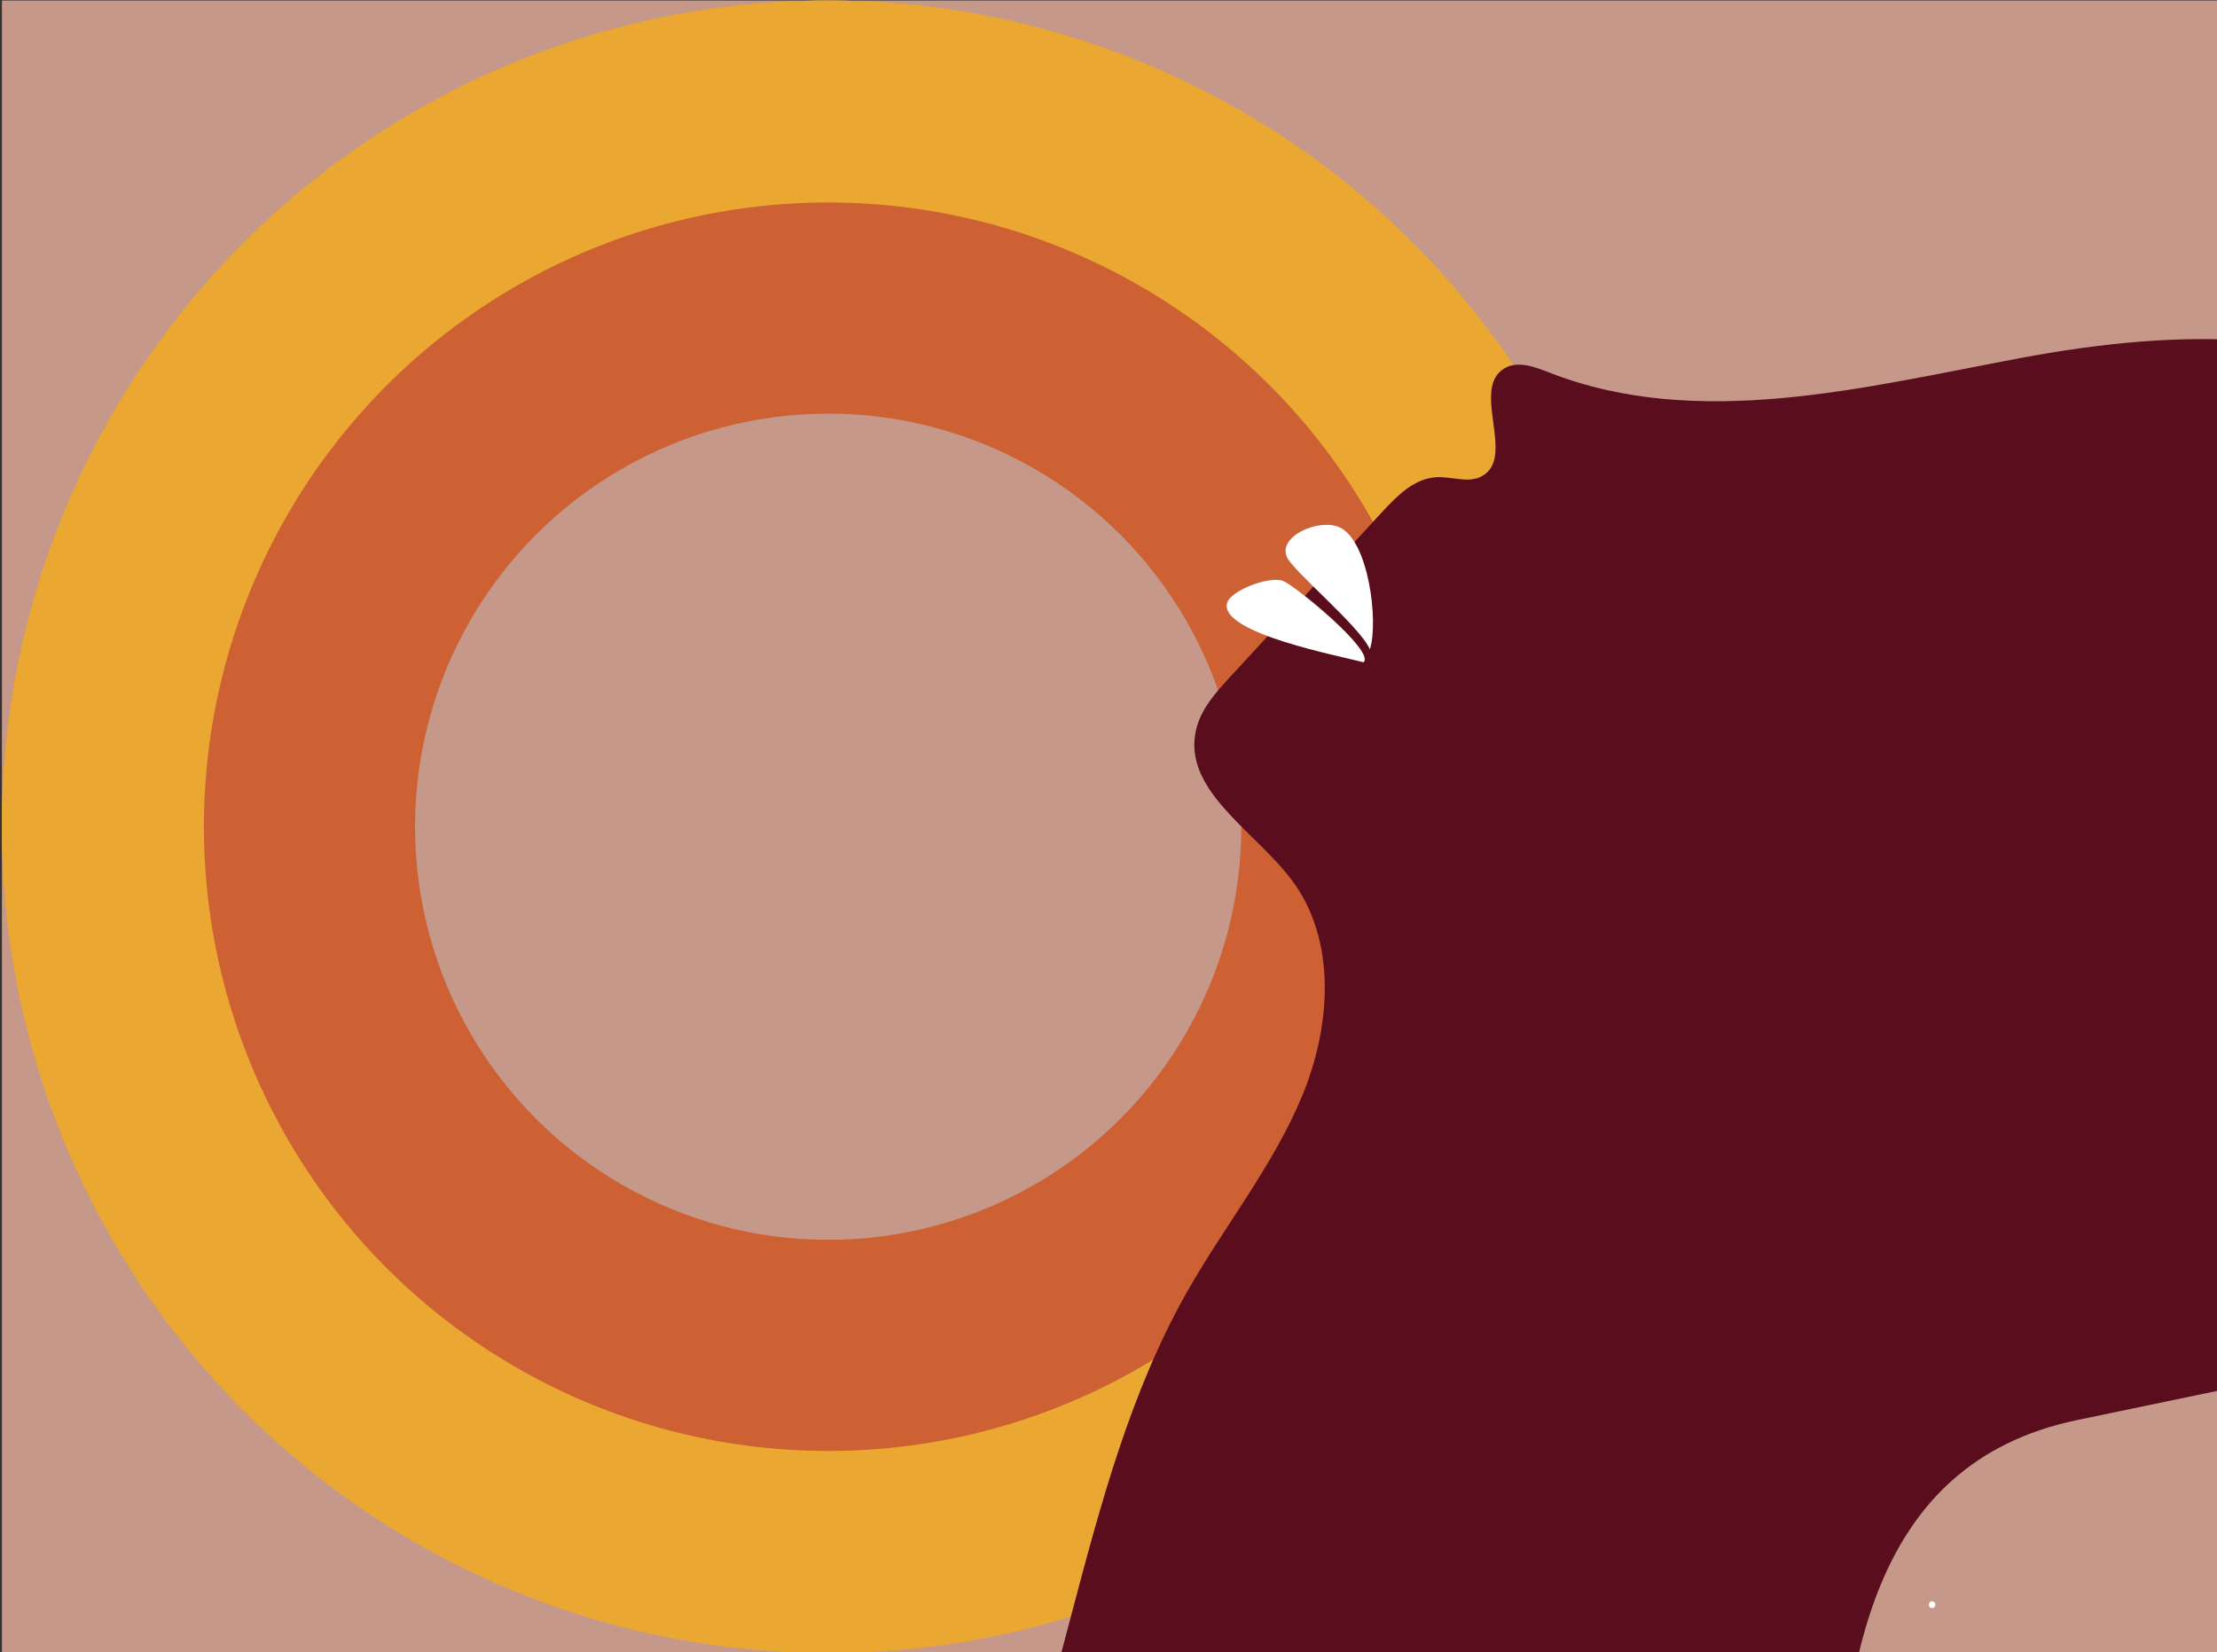
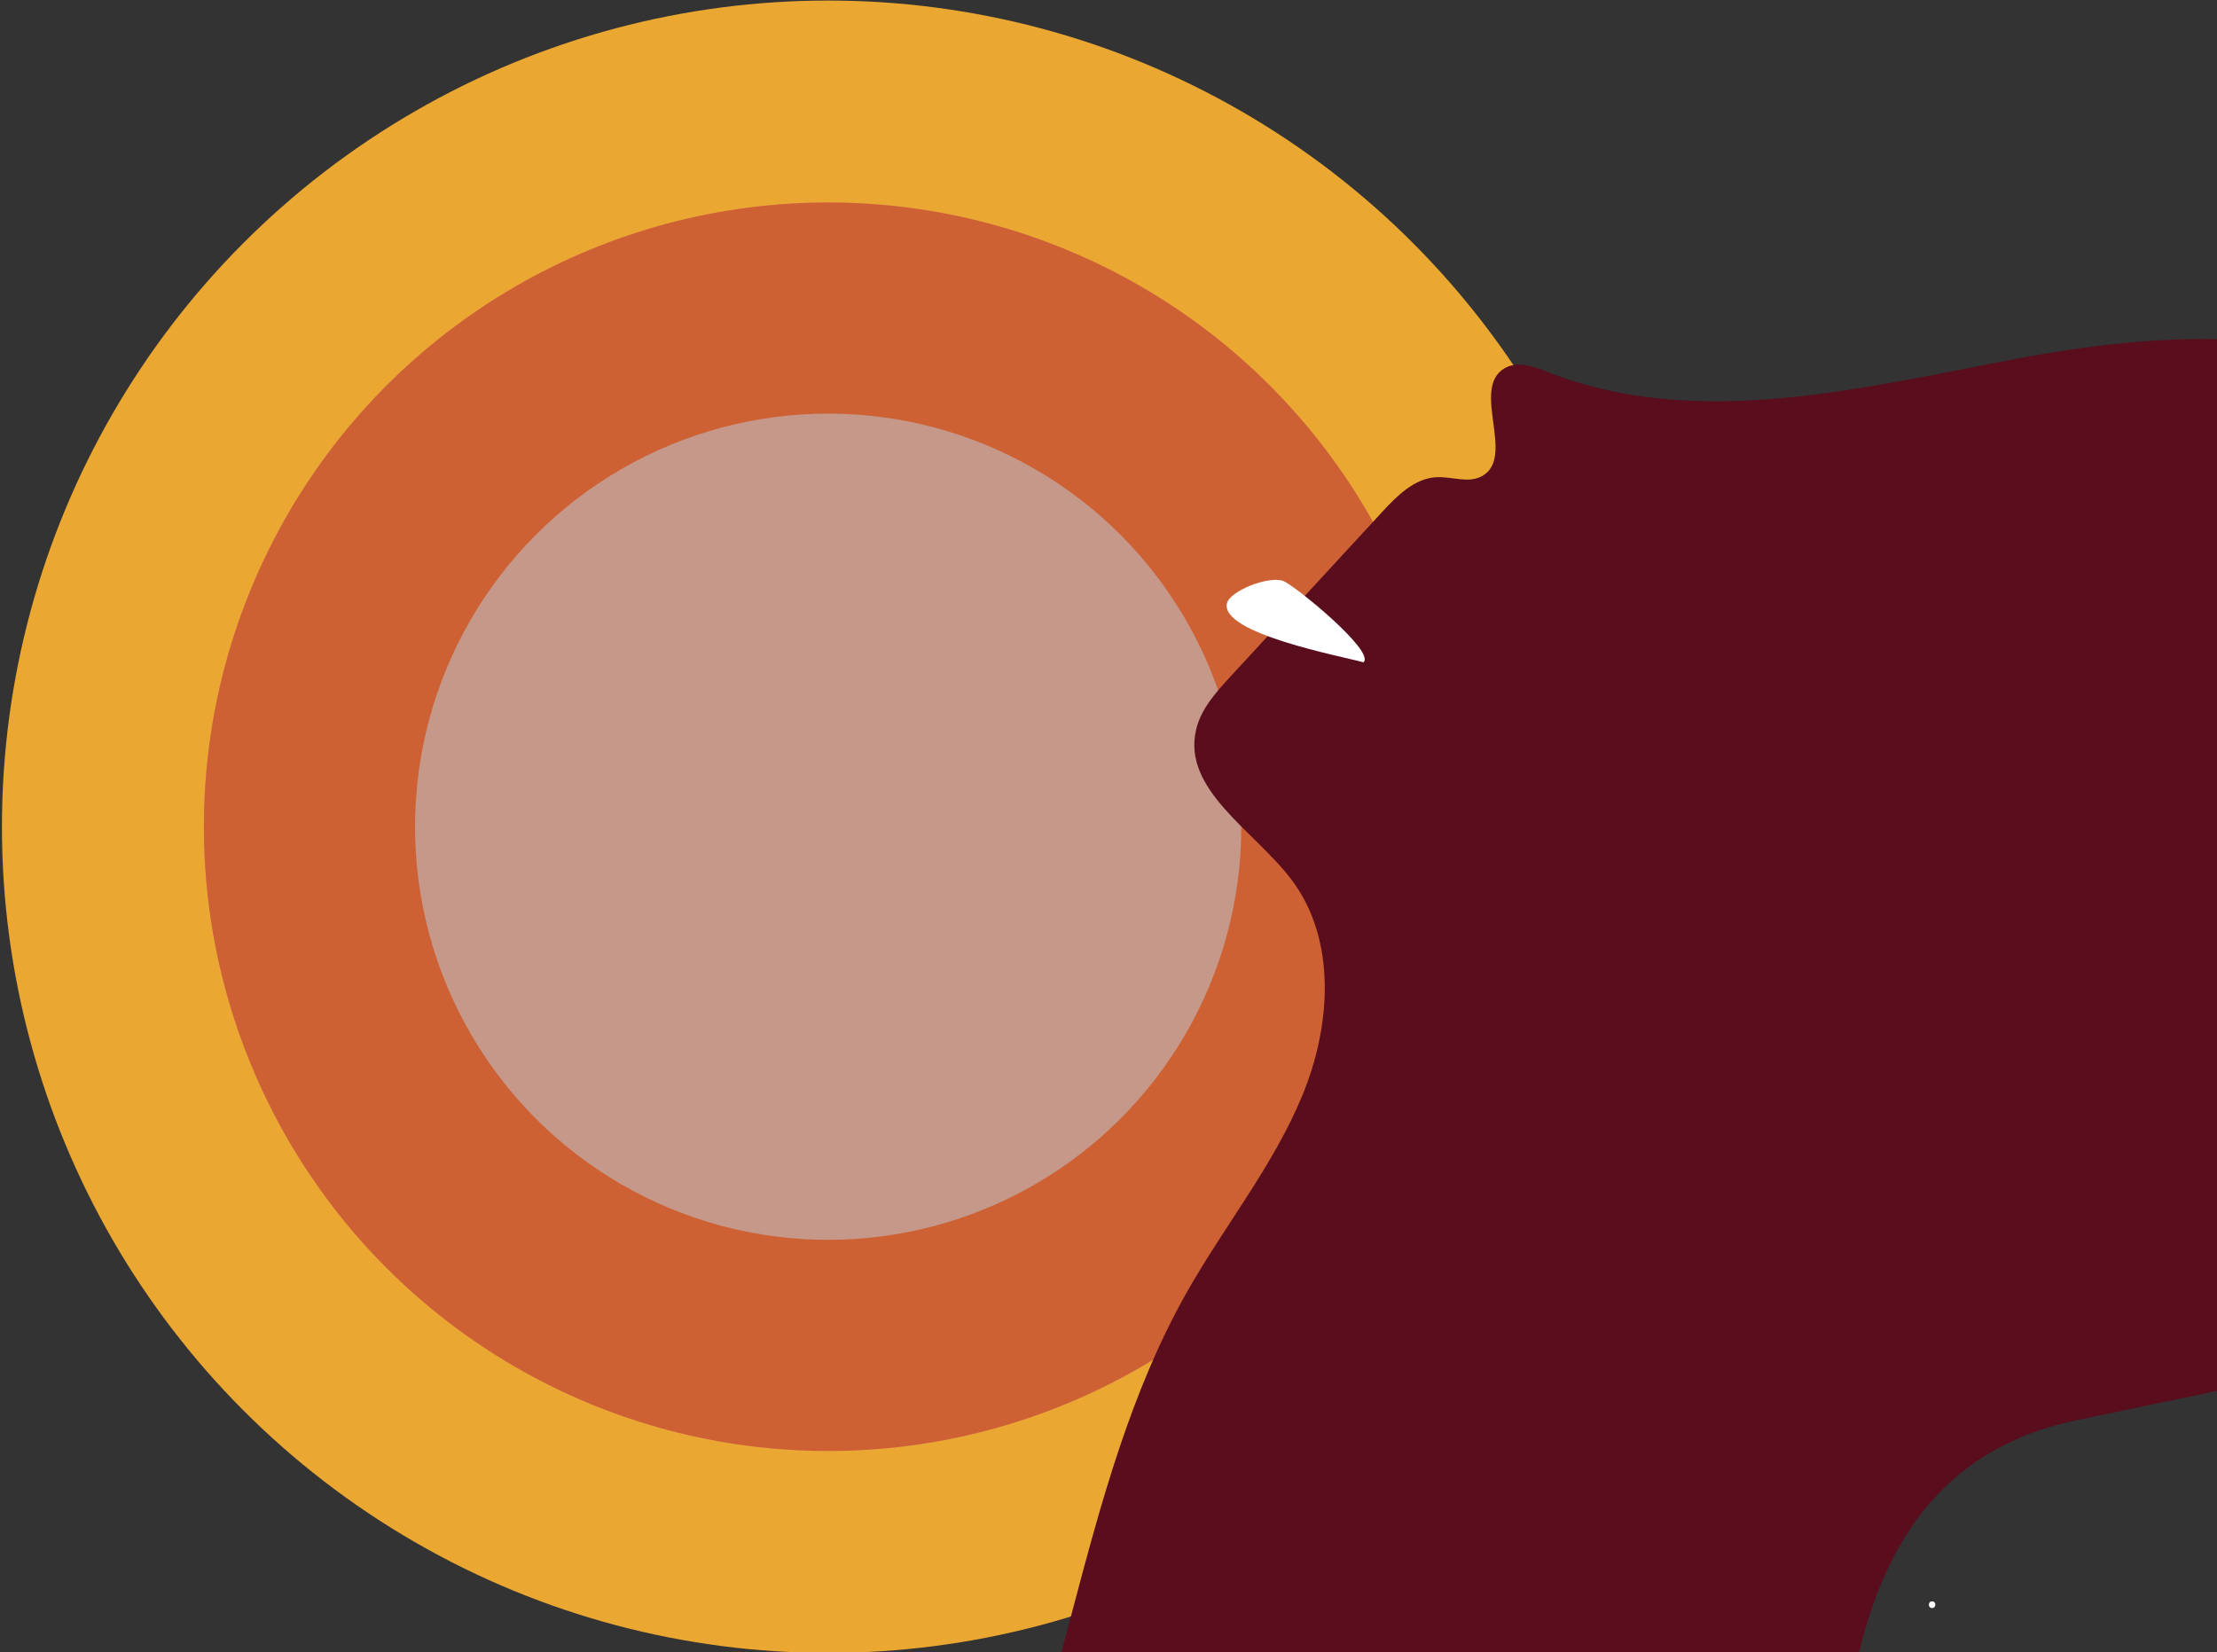
<svg xmlns="http://www.w3.org/2000/svg" id="Layer_1" data-name="Layer 1" viewBox="0 0 1654.97 1233.58">
  <rect x="0" y="0" width="1654.97" height="1233.58" fill="#333333" stroke="none" />
  <defs>
    <style>
      .cls-1 {
        fill: none;
      }

      .cls-2 {
        fill: #e58b6c;
      }

      .cls-3 {
        fill: #28272a;
      }

      .cls-4 {
        fill: #eaa731;
      }

      .cls-5 {
        fill: #eaa731;
      }

      .cls-6 {
        fill: #590d1d;
      }

      .cls-7 {
        clip-path: url(#clippath-1);
      }

      .cls-8 {
        fill: #c69889;
      }

      .cls-9 {
        fill: #fff;
      }

      .cls-10 {
        fill: #cd6133;
      }

      .cls-11 {
        clip-path: url(#clippath);
      }
    </style>
    <clipPath id="clippath">
      <rect class="cls-1" x="-105.48" y="1553.15" width="1753.58" height="1307.09" />
    </clipPath>
    <clipPath id="clippath-1">
      <rect class="cls-1" x="1.43" y=".39" width="1654.97" height="1233.58" />
    </clipPath>
  </defs>
  <g class="cls-11">
    <g>
      <circle class="cls-3" cx="1556.08" cy="1663.3" r="675.86" />
      <circle class="cls-8" cx="1556.08" cy="1663.3" r="494.57" />
    </g>
  </g>
-   <rect class="cls-8" x="1.43" y=".39" width="1654.97" height="1233.58" />
  <circle class="cls-5" cx="618.23" cy="617.19" r="616.79" />
  <circle class="cls-2" cx="618.23" cy="617.19" r="466.02" />
-   <circle class="cls-6" cx="618.23" cy="617.19" r="308.4" />
-   <circle class="cls-4" cx="618.23" cy="617.19" r="616.79" />
  <circle class="cls-10" cx="618.23" cy="617.19" r="466.02" />
  <circle class="cls-8" cx="618.23" cy="617.19" r="308.4" />
  <rect class="cls-1" x="1.43" y=".39" width="1654.97" height="1233.58" />
  <g class="cls-7">
    <path class="cls-6" d="M1652.68,1038.86c79.16-16.48,167.7-37.38,222.33-102.02,68.79-81.39,66.36-210.16,65.35-310.13-1.1-109.65-11.66-231.34-91.95-306.02-87.21-81.13-222.7-75.34-339.78-53.45s-241.08,54.3-352.01,10.91c-10.99-4.3-23.88-9.2-33.9-2.96-24.88,15.49,9.19,66.15-16.48,80.3-10.07,5.55-22.5.16-33.98.77-16.45.88-29.35,13.85-40.51,25.96-37.8,41.02-75.6,82.03-113.4,123.05-10.67,11.58-21.74,23.88-25.4,39.2-10.74,44.98,43.03,75.21,70.99,112.04,34.23,45.09,29.73,109.67,7.99,161.94-21.74,52.27-58.08,96.97-85.96,146.24-41.94,74.12-64.15,157.48-85.94,239.8-38.57,145.7-77.2,291.64-102.36,440.24-27.29,161.19-38.6,324.59-49.86,487.69-3.37,48.77-6.69,98.32,3.63,146.11,23.56,109.07,114.44,191.64,212.1,245.61,81.73,45.17,182.6,75.49,267.25,36.05,78.7-36.67,129.45-125.81,161.32-202.72,5.62-13.58,10.75-27.46,13.35-41.92,5.56-30.88-.6-62.47-3.86-93.68-7.28-69.78.19-141.08,21.8-207.83,31.1-96.09,23.59-181.75,29.47-281.68,6.86-116.6,11.16-233.03,16.92-349.71,6.81-138.01,25.44-290.17,180.7-322.5,34.05-7.09,68.09-14.18,102.18-21.28Z" />
  </g>
-   <path class="cls-9" d="M1022.6,484.76c6.68-20.76-1.02-81.41-22.67-91.11-15.02-6.73-45.56,6.07-39.46,21.83,4.01,10.35,54.73,52.07,62.13,69.28Z" />
+   <path class="cls-9" d="M1022.6,484.76Z" />
  <path class="cls-9" d="M1017.83,494.44c9.25-8.01-51.86-57.96-60.14-60.81-10.99-3.77-39.58,7.54-41.77,16.75-5.35,22.56,86.21,39.66,101.91,44.06Z" />
  <path class="cls-9" d="M1442.29,1200.46c3.22,0,3.22-5,0-5s-3.22,5,0,5h0Z" />
</svg>